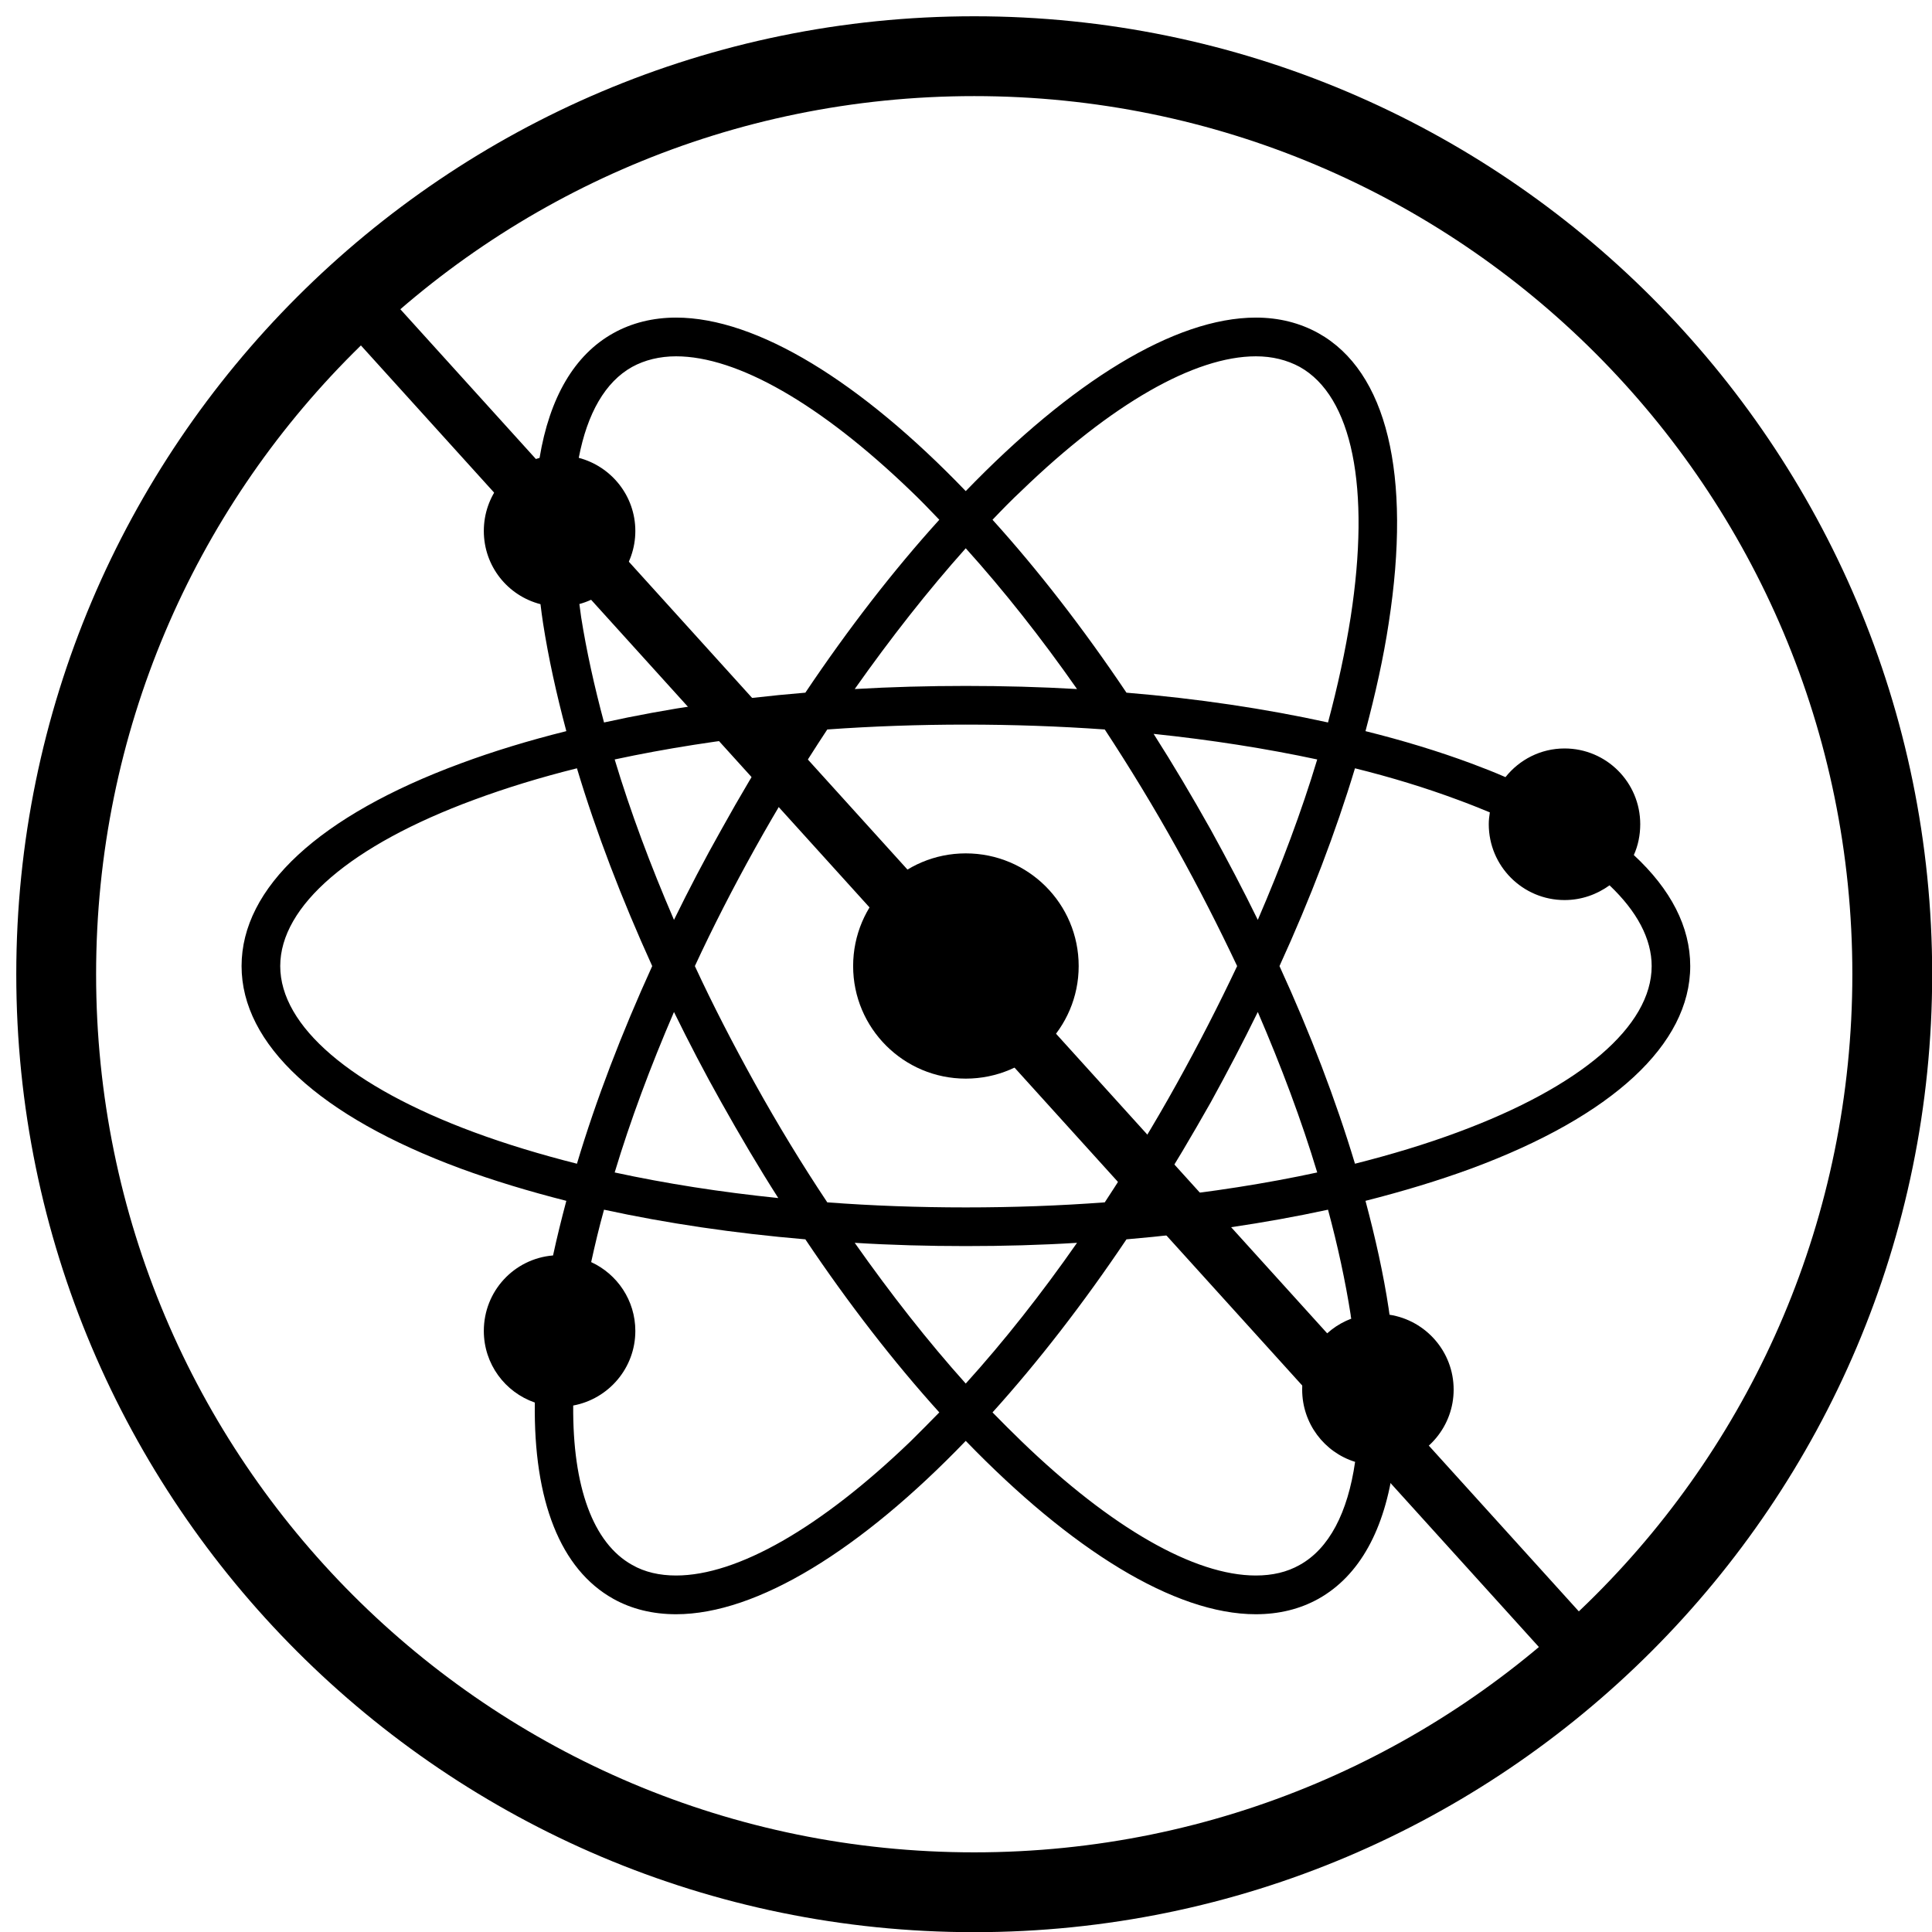
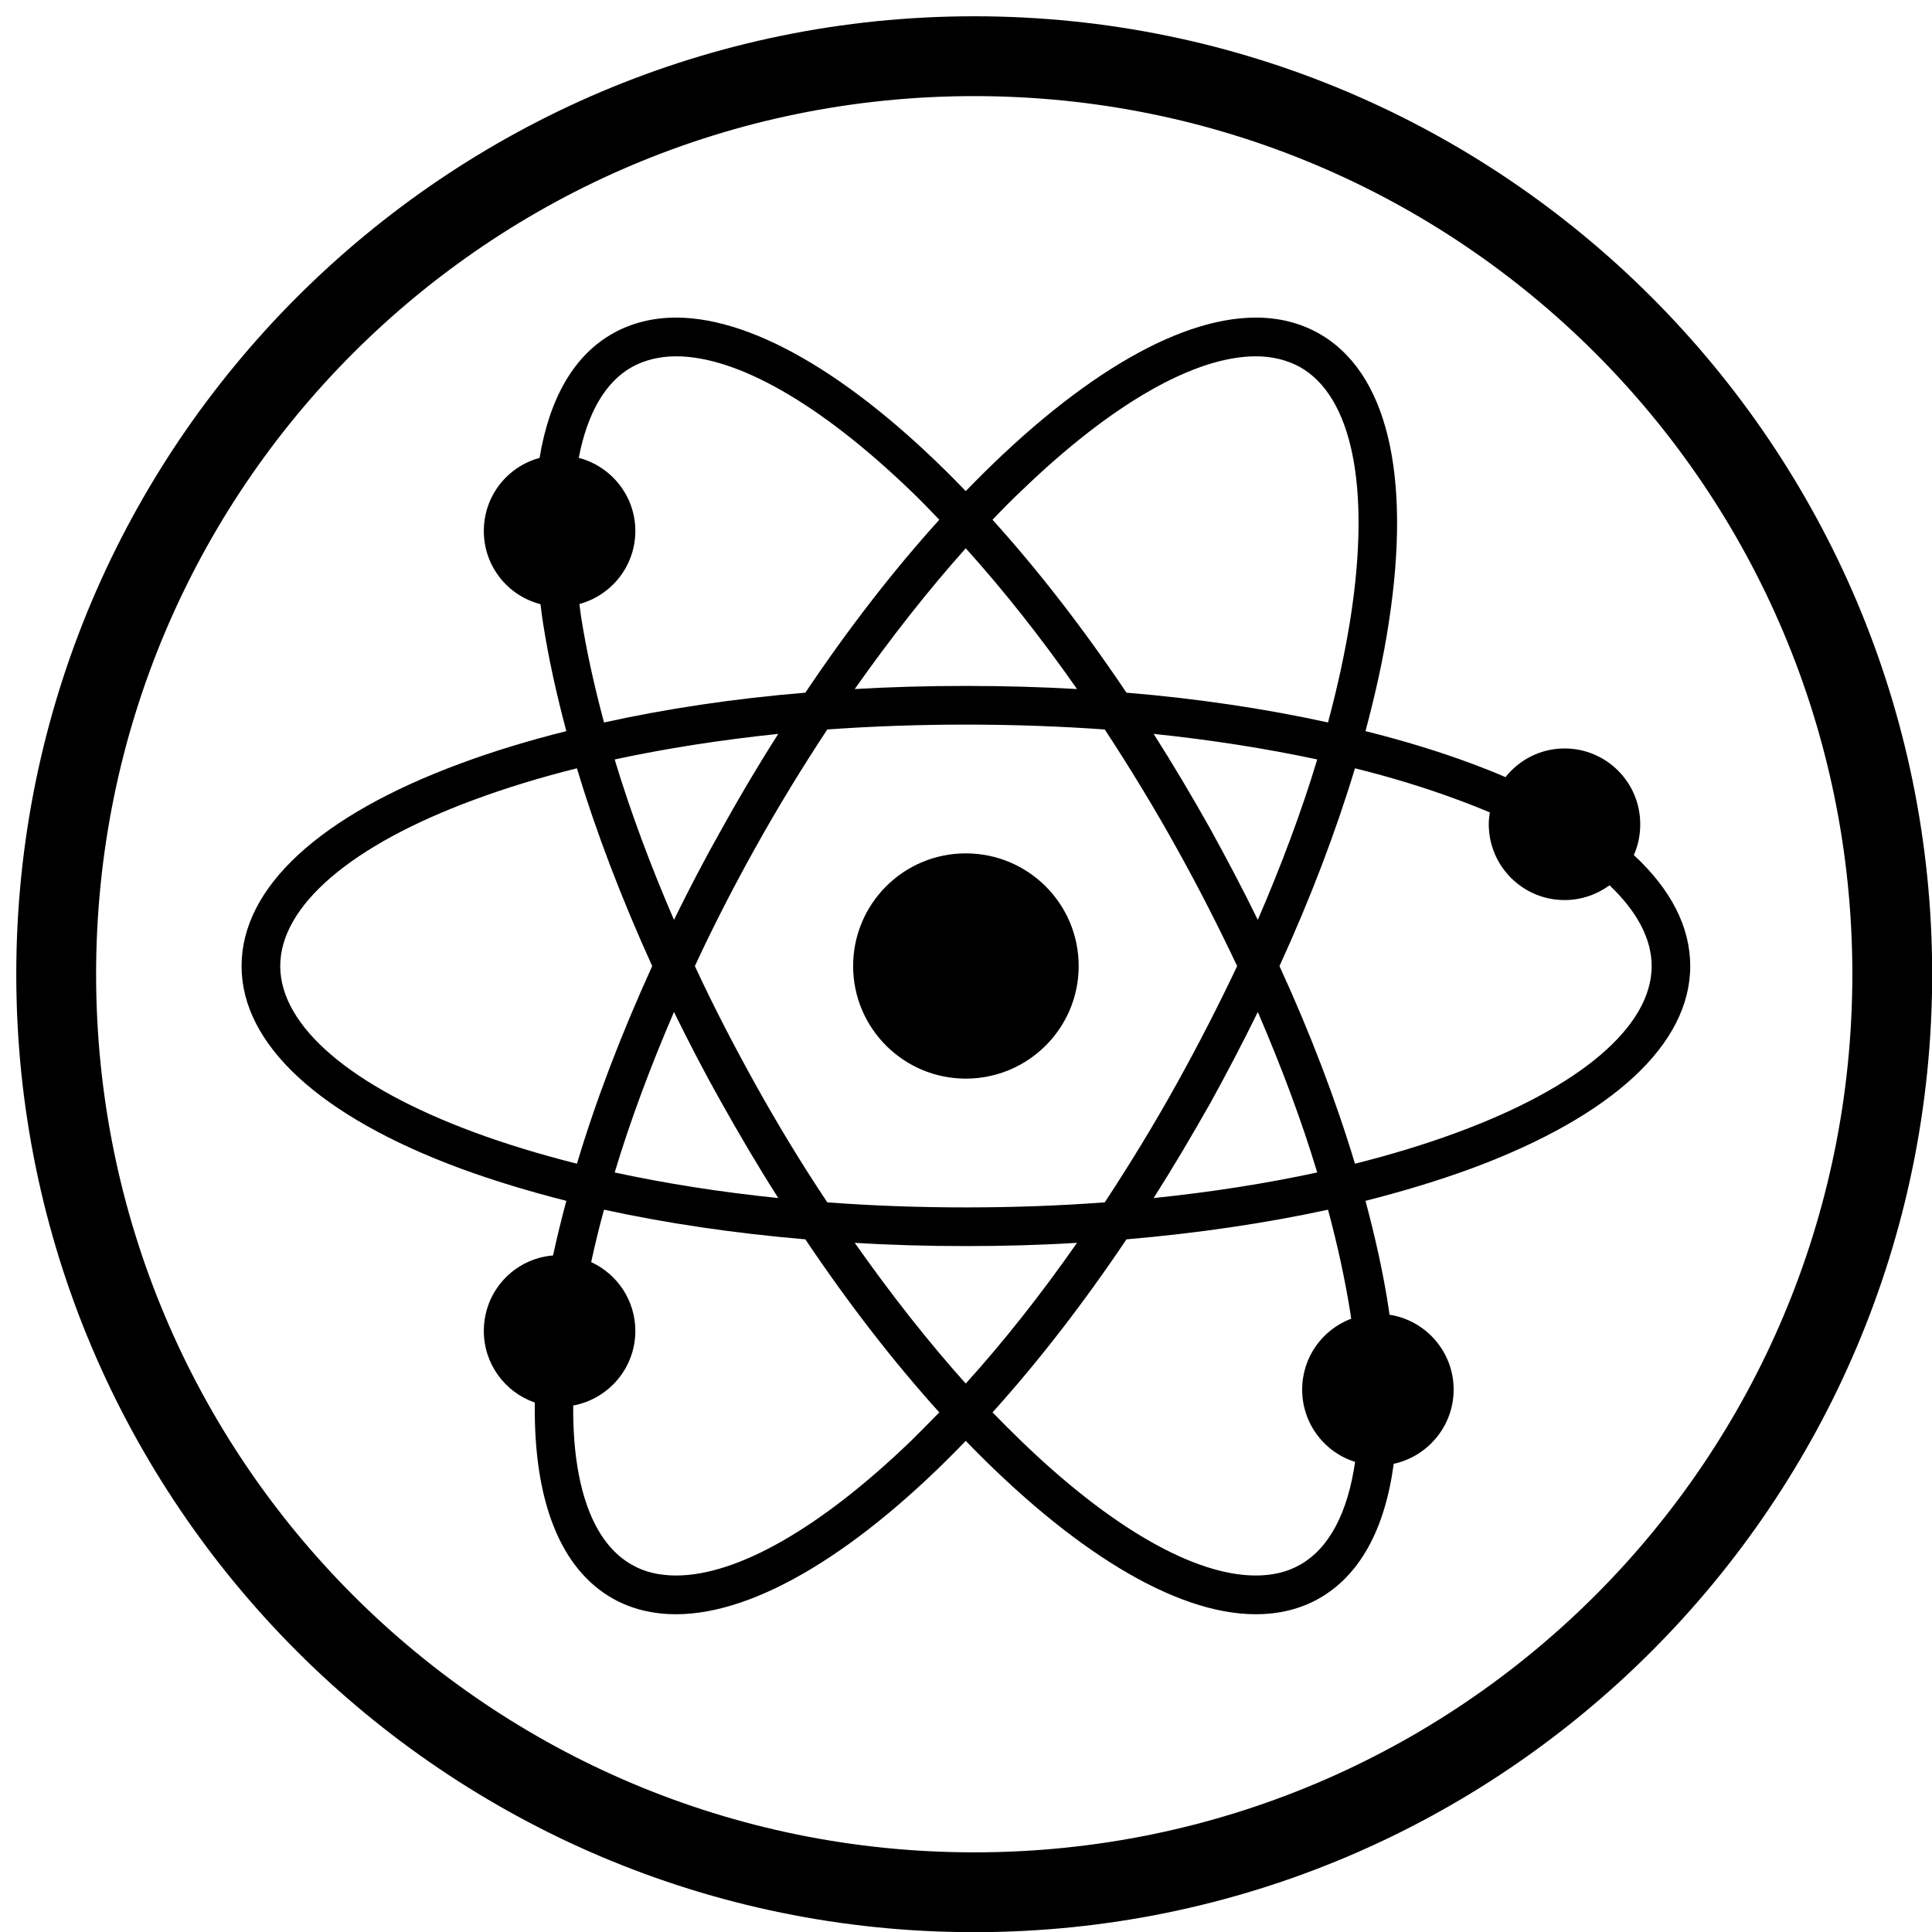
<svg xmlns="http://www.w3.org/2000/svg" width="1080" zoomAndPan="magnify" viewBox="0 0 810 810" height="1080" preserveAspectRatio="xMidYMid meet" version="1.2">
  <defs>
    <clipPath id="f415d38a82">
      <path d="M 101 133.156 L 709 133.156 L 709 676.906 L 101 676.906 Z M 101 133.156 " />
    </clipPath>
    <clipPath id="9cd82a62a4">
      <path d="M 6.824 6.824 L 810 6.824 L 810 810 L 6.824 810 Z M 6.824 6.824 " />
    </clipPath>
    <clipPath id="797de1ed7e">
-       <path d="M 139 116 L 671 116 L 671 701 L 139 701 Z M 139 116 " />
-     </clipPath>
+       </clipPath>
    <clipPath id="ca419e358e">
-       <path d="M 151.32 112.73 L 673.984 690.238 L 658.676 704.094 L 136.012 126.586 Z M 151.32 112.73 " />
-     </clipPath>
+       </clipPath>
    <clipPath id="0df08a49a2">
      <path d="M 151.332 112.52 L 674.227 690.285 L 658.656 704.375 L 135.762 126.613 Z M 151.332 112.52 " />
    </clipPath>
    <clipPath id="b04cedb33e">
-       <path d="M 151.383 111.461 L 675.285 690.336 L 658.602 705.438 L 134.699 126.559 Z M 151.383 111.461 " />
-     </clipPath>
+       </clipPath>
    <clipPath id="bf171ee93d">
      <path d="M 134 111 L 676 111 L 676 706 L 134 706 Z M 134 111 " />
    </clipPath>
    <clipPath id="2e6da78f31">
-       <path d="M 151.383 111.461 L 675.285 690.336 L 658.605 705.434 L 134.703 126.559 Z M 151.383 111.461 " />
+       <path d="M 151.383 111.461 L 675.285 690.336 L 658.605 705.434 L 134.703 126.559 M 151.383 111.461 " />
    </clipPath>
    <clipPath id="45d9e69e78">
-       <path d="M 151.383 111.461 L 675.254 690.301 L 658.617 705.359 L 134.746 126.52 Z M 151.383 111.461 " />
-     </clipPath>
+       </clipPath>
  </defs>
  <g id="a0ed787099">
-     <rect x="0" width="810" y="0" height="810" style="fill:#ffffff;fill-opacity:1;stroke:none;" />
    <rect x="0" width="810" y="0" height="810" style="fill:#ffffff;fill-opacity:1;stroke:none;" />
    <g clip-rule="nonzero" clip-path="url(#f415d38a82)">
      <path style=" stroke:none;fill-rule:nonzero;fill:#000000;fill-opacity:1;" d="M 611.168 474.699 C 597.852 479.652 583.418 484.023 568.078 487.895 C 560.023 461.156 549.371 433.246 536.43 405.031 C 549.371 376.742 560.023 348.785 568.078 322.113 C 583.418 325.91 597.852 330.355 611.168 335.309 C 615.773 336.984 620.336 338.824 624.621 340.59 C 624.355 342.25 624.172 343.902 624.172 345.547 C 624.172 363.148 638.434 377.355 655.941 377.355 C 663.055 377.355 669.512 374.996 674.809 371.172 C 686.32 382.102 692.469 393.621 692.469 405.031 C 692.469 430.184 662.852 455.578 611.168 474.699 Z M 544.922 656.098 C 539.594 659.129 533.449 660.539 526.477 660.539 C 500.824 660.539 465.938 640.629 428.363 604.355 C 424.242 600.383 420.215 596.332 416.117 592.156 C 435.152 571.062 454.082 546.68 472.277 519.598 C 502.012 517.059 530.457 512.867 556.777 507.168 C 560.875 522.363 564.051 537.117 566.266 551.207 C 566.266 551.754 566.391 552.289 566.527 552.859 C 554.441 557.406 545.941 568.996 545.941 582.598 C 545.941 596.805 555.234 608.895 568.133 612.891 C 565.059 634.258 557.199 649.289 544.922 656.098 Z M 404.895 580.066 C 389.105 562.469 373.477 542.547 358.344 521.055 C 373.672 522.012 389.203 522.426 404.895 522.426 C 420.727 522.426 436.254 522.012 451.551 521.055 C 436.547 542.547 420.82 562.469 404.895 580.066 Z M 381.688 604.355 C 343.957 640.629 309.113 660.539 283.449 660.539 C 276.555 660.539 270.301 659.129 265.027 656.098 C 248.637 646.969 240.047 623.312 240.32 589.273 C 255.191 586.508 266.367 573.539 266.367 558 C 266.367 545.156 258.75 534.156 247.852 529.141 C 249.426 521.957 251.164 514.59 253.242 507.168 C 279.453 512.867 307.781 517.059 337.648 519.598 C 355.82 546.68 374.746 571.062 393.809 592.156 C 389.711 596.332 385.723 600.383 381.688 604.355 Z M 198.762 474.699 C 147.074 455.578 117.488 430.184 117.488 405.031 C 117.488 379.832 147.074 354.363 198.762 335.309 C 212.137 330.355 226.602 325.91 241.887 322.113 C 249.879 348.785 260.594 376.742 273.441 405.031 C 260.594 433.246 249.879 461.156 241.887 487.895 C 226.602 484.023 212.137 479.652 198.762 474.699 Z M 265.027 153.828 C 270.301 150.938 276.555 149.387 283.449 149.387 C 309.113 149.387 343.957 169.359 381.688 205.648 C 385.723 209.48 389.711 213.609 393.809 217.91 C 374.746 238.949 355.82 263.328 337.648 290.406 C 307.781 292.875 279.453 297.125 253.242 302.898 C 249.137 287.578 245.883 272.863 243.652 258.781 C 243.379 256.887 243.148 255.141 242.906 253.242 C 256.375 249.59 266.367 237.289 266.367 222.613 C 266.367 207.898 256.289 195.539 242.648 191.949 C 246.23 173.27 253.75 160.113 265.027 153.828 Z M 404.895 229.867 C 420.82 247.531 436.547 267.441 451.551 288.887 C 436.254 287.996 420.727 287.578 404.895 287.578 C 389.203 287.578 373.672 287.996 358.344 288.887 C 373.477 267.441 389.105 247.531 404.895 229.867 Z M 507.602 347.836 C 499.812 333.945 491.883 320.559 483.66 307.68 C 507.727 310.195 530.723 313.797 552.25 318.406 C 545.699 340.18 537.219 362.742 527.34 385.66 C 521.172 373.035 514.543 360.453 507.602 347.836 Z M 507.602 462.176 C 514.543 449.555 521.172 436.891 527.34 424.281 C 537.219 447.203 545.699 469.809 552.25 491.562 C 530.723 496.207 507.727 499.812 483.66 502.289 C 491.883 489.375 499.812 475.93 507.602 462.176 Z M 316.523 454.27 C 307.395 437.816 298.902 421.398 291.324 405.031 C 298.902 388.676 307.395 372.113 316.523 355.719 C 326.074 338.543 336.316 321.797 346.84 305.836 C 365.703 304.488 385.203 303.793 404.895 303.793 C 424.684 303.793 444.184 304.488 463.18 305.836 C 473.648 321.797 483.867 338.543 493.395 355.719 C 502.531 372.113 510.938 388.676 518.68 405.031 C 510.938 421.398 502.531 437.816 493.395 454.27 C 483.867 471.469 473.648 488.145 463.18 504.09 C 444.184 505.516 424.684 506.215 404.895 506.215 C 385.203 506.215 365.703 505.516 346.84 504.09 C 336.215 488.145 326.074 471.469 316.523 454.27 Z M 257.707 318.406 C 279.172 313.797 302.16 310.195 326.297 307.68 C 318.043 320.559 310.129 333.945 302.418 347.836 C 295.312 360.453 288.746 373.035 282.57 385.66 C 272.684 362.742 264.266 340.18 257.707 318.406 Z M 302.418 462.176 C 310.129 475.93 318.043 489.375 326.297 502.289 C 302.16 499.812 279.172 496.207 257.707 491.562 C 264.266 469.809 272.684 447.203 282.57 424.281 C 288.746 436.891 295.312 449.555 302.418 462.176 Z M 428.363 205.648 C 465.938 169.359 500.824 149.387 526.539 149.387 C 533.449 149.387 539.594 150.938 544.922 153.828 C 566.941 166.125 574.676 204.402 566.266 258.781 C 564.051 272.863 560.875 287.578 556.777 302.898 C 530.457 297.125 502.012 292.875 472.277 290.406 C 454.082 263.328 435.152 238.949 416.117 217.91 C 420.215 213.609 424.242 209.48 428.363 205.648 Z M 684.988 358.484 C 686.766 354.551 687.676 350.148 687.676 345.547 C 687.676 328.043 673.531 313.797 655.941 313.797 C 645.926 313.797 636.984 318.508 631.18 325.816 C 626.586 323.797 621.793 321.922 616.848 320.082 C 603.117 314.98 588.199 310.445 572.488 306.535 C 576.656 290.879 580.035 275.754 582.219 261.258 C 591.898 198.832 581.453 155.711 552.758 139.688 C 544.984 135.383 536.23 133.152 526.539 133.152 C 492.391 133.152 449.012 160.238 404.895 205.898 C 361.016 160.238 317.449 133.152 283.449 133.152 C 273.75 133.152 264.84 135.383 257.129 139.688 C 240.809 148.77 230.402 166.695 226.215 191.984 C 212.746 195.625 202.844 207.898 202.844 222.613 C 202.844 237.414 212.902 249.781 226.602 253.305 C 226.922 255.961 227.266 258.602 227.676 261.258 C 229.93 275.754 233.262 290.879 237.438 306.535 C 221.75 310.445 206.855 314.98 193.117 320.082 C 133.879 341.961 101.281 372.113 101.281 405.031 C 101.281 437.793 133.879 468.008 193.117 489.914 C 206.855 494.961 221.75 499.469 237.438 503.457 C 235.383 511.168 233.488 518.867 231.867 526.352 C 215.535 527.707 202.844 541.316 202.844 558 C 202.844 571.879 211.719 583.688 224.227 588.027 C 223.652 629.25 234.969 657.945 257.129 670.312 C 264.84 674.629 273.75 676.777 283.449 676.777 C 317.449 676.777 361.016 649.695 404.895 604.098 C 449.012 649.695 492.391 676.777 526.477 676.777 C 536.23 676.777 544.984 674.629 552.758 670.312 C 570.004 660.664 580.668 641.203 584.312 613.715 C 598.645 610.594 609.449 597.832 609.449 582.598 C 609.449 566.715 597.781 553.566 582.566 551.207 C 582.504 550.391 582.277 549.562 582.219 548.738 C 580.035 534.25 576.656 519.066 572.488 503.457 C 588.199 499.469 603.117 494.961 616.848 489.914 C 676.016 468.008 708.637 437.793 708.637 405.031 C 708.637 388.605 700.527 372.887 684.988 358.484 " />
    </g>
    <path style=" stroke:none;fill-rule:nonzero;fill:#000000;fill-opacity:1;" d="M 404.895 452.219 C 431.059 452.219 452.242 431.062 452.242 405.031 C 452.242 378.867 431.059 357.781 404.895 357.781 C 378.828 357.781 357.68 378.867 357.68 405.031 C 357.68 431.062 378.828 452.219 404.895 452.219 " />
    <g clip-rule="nonzero" clip-path="url(#9cd82a62a4)">
      <path style=" stroke:none;fill-rule:nonzero;fill:#000000;fill-opacity:1;" d="M 408.449 6.824 C 186.844 6.824 6.824 186.844 6.824 408.449 C 6.824 630.055 186.844 810.074 408.449 810.074 C 630.055 810.074 810.074 630.055 810.074 408.449 C 810.074 186.844 630.055 6.824 408.449 6.824 Z M 408.449 40.293 C 611.965 40.293 776.605 204.934 776.605 408.449 C 776.605 611.965 611.965 776.605 408.449 776.605 C 204.934 776.605 40.293 611.965 40.293 408.449 C 40.293 204.934 204.934 40.293 408.449 40.293 Z M 408.449 40.293 " />
    </g>
    <g clip-rule="nonzero" clip-path="url(#797de1ed7e)">
      <g clip-rule="nonzero" clip-path="url(#ca419e358e)">
        <g clip-rule="nonzero" clip-path="url(#0df08a49a2)">
          <g clip-rule="nonzero" clip-path="url(#b04cedb33e)">
            <path style=" stroke:none;fill-rule:nonzero;fill:#ffffff;fill-opacity:1;" d="M 142.359 134.867 C 208.723 208.195 275.086 281.523 341.449 354.852 C 407.469 427.797 473.5 500.758 539.52 573.703 C 576.762 614.855 614.004 656.004 651.25 697.156 C 656.797 692.133 662.363 687.098 667.91 682.074 C 662.043 675.594 656.164 669.098 650.297 662.613 C 646.234 658.125 638.945 657.773 634.445 661.844 C 629.93 665.93 629.559 673.191 633.633 677.695 C 639.5 684.176 645.383 690.676 651.25 697.156 C 655.309 701.645 662.602 701.996 667.102 697.926 C 671.617 693.84 671.988 686.578 667.91 682.074 C 601.547 608.75 535.184 535.422 468.82 462.094 C 402.801 389.148 336.77 316.188 270.75 243.242 C 233.508 202.09 196.262 160.938 159.02 119.789 C 154.957 115.301 147.668 114.945 143.168 119.016 C 138.652 123.105 138.281 130.363 142.359 134.867 Z M 142.359 134.867 " />
          </g>
        </g>
      </g>
    </g>
    <g clip-rule="nonzero" clip-path="url(#bf171ee93d)">
      <g clip-rule="nonzero" clip-path="url(#2e6da78f31)">
        <g clip-rule="nonzero" clip-path="url(#45d9e69e78)">
          <path style="fill:none;stroke-width:200;stroke-linecap:butt;stroke-linejoin:miter;stroke:#000000;stroke-opacity:1;stroke-miterlimit:4;" d="M -0.001 0.001 L 0.001 29.92 L 1040.938 29.92 L 1040.936 0 L -0.001 0.001 " transform="matrix(0.503,0.556,-0.556,0.503,151.384,111.461)" />
        </g>
      </g>
    </g>
  </g>
</svg>